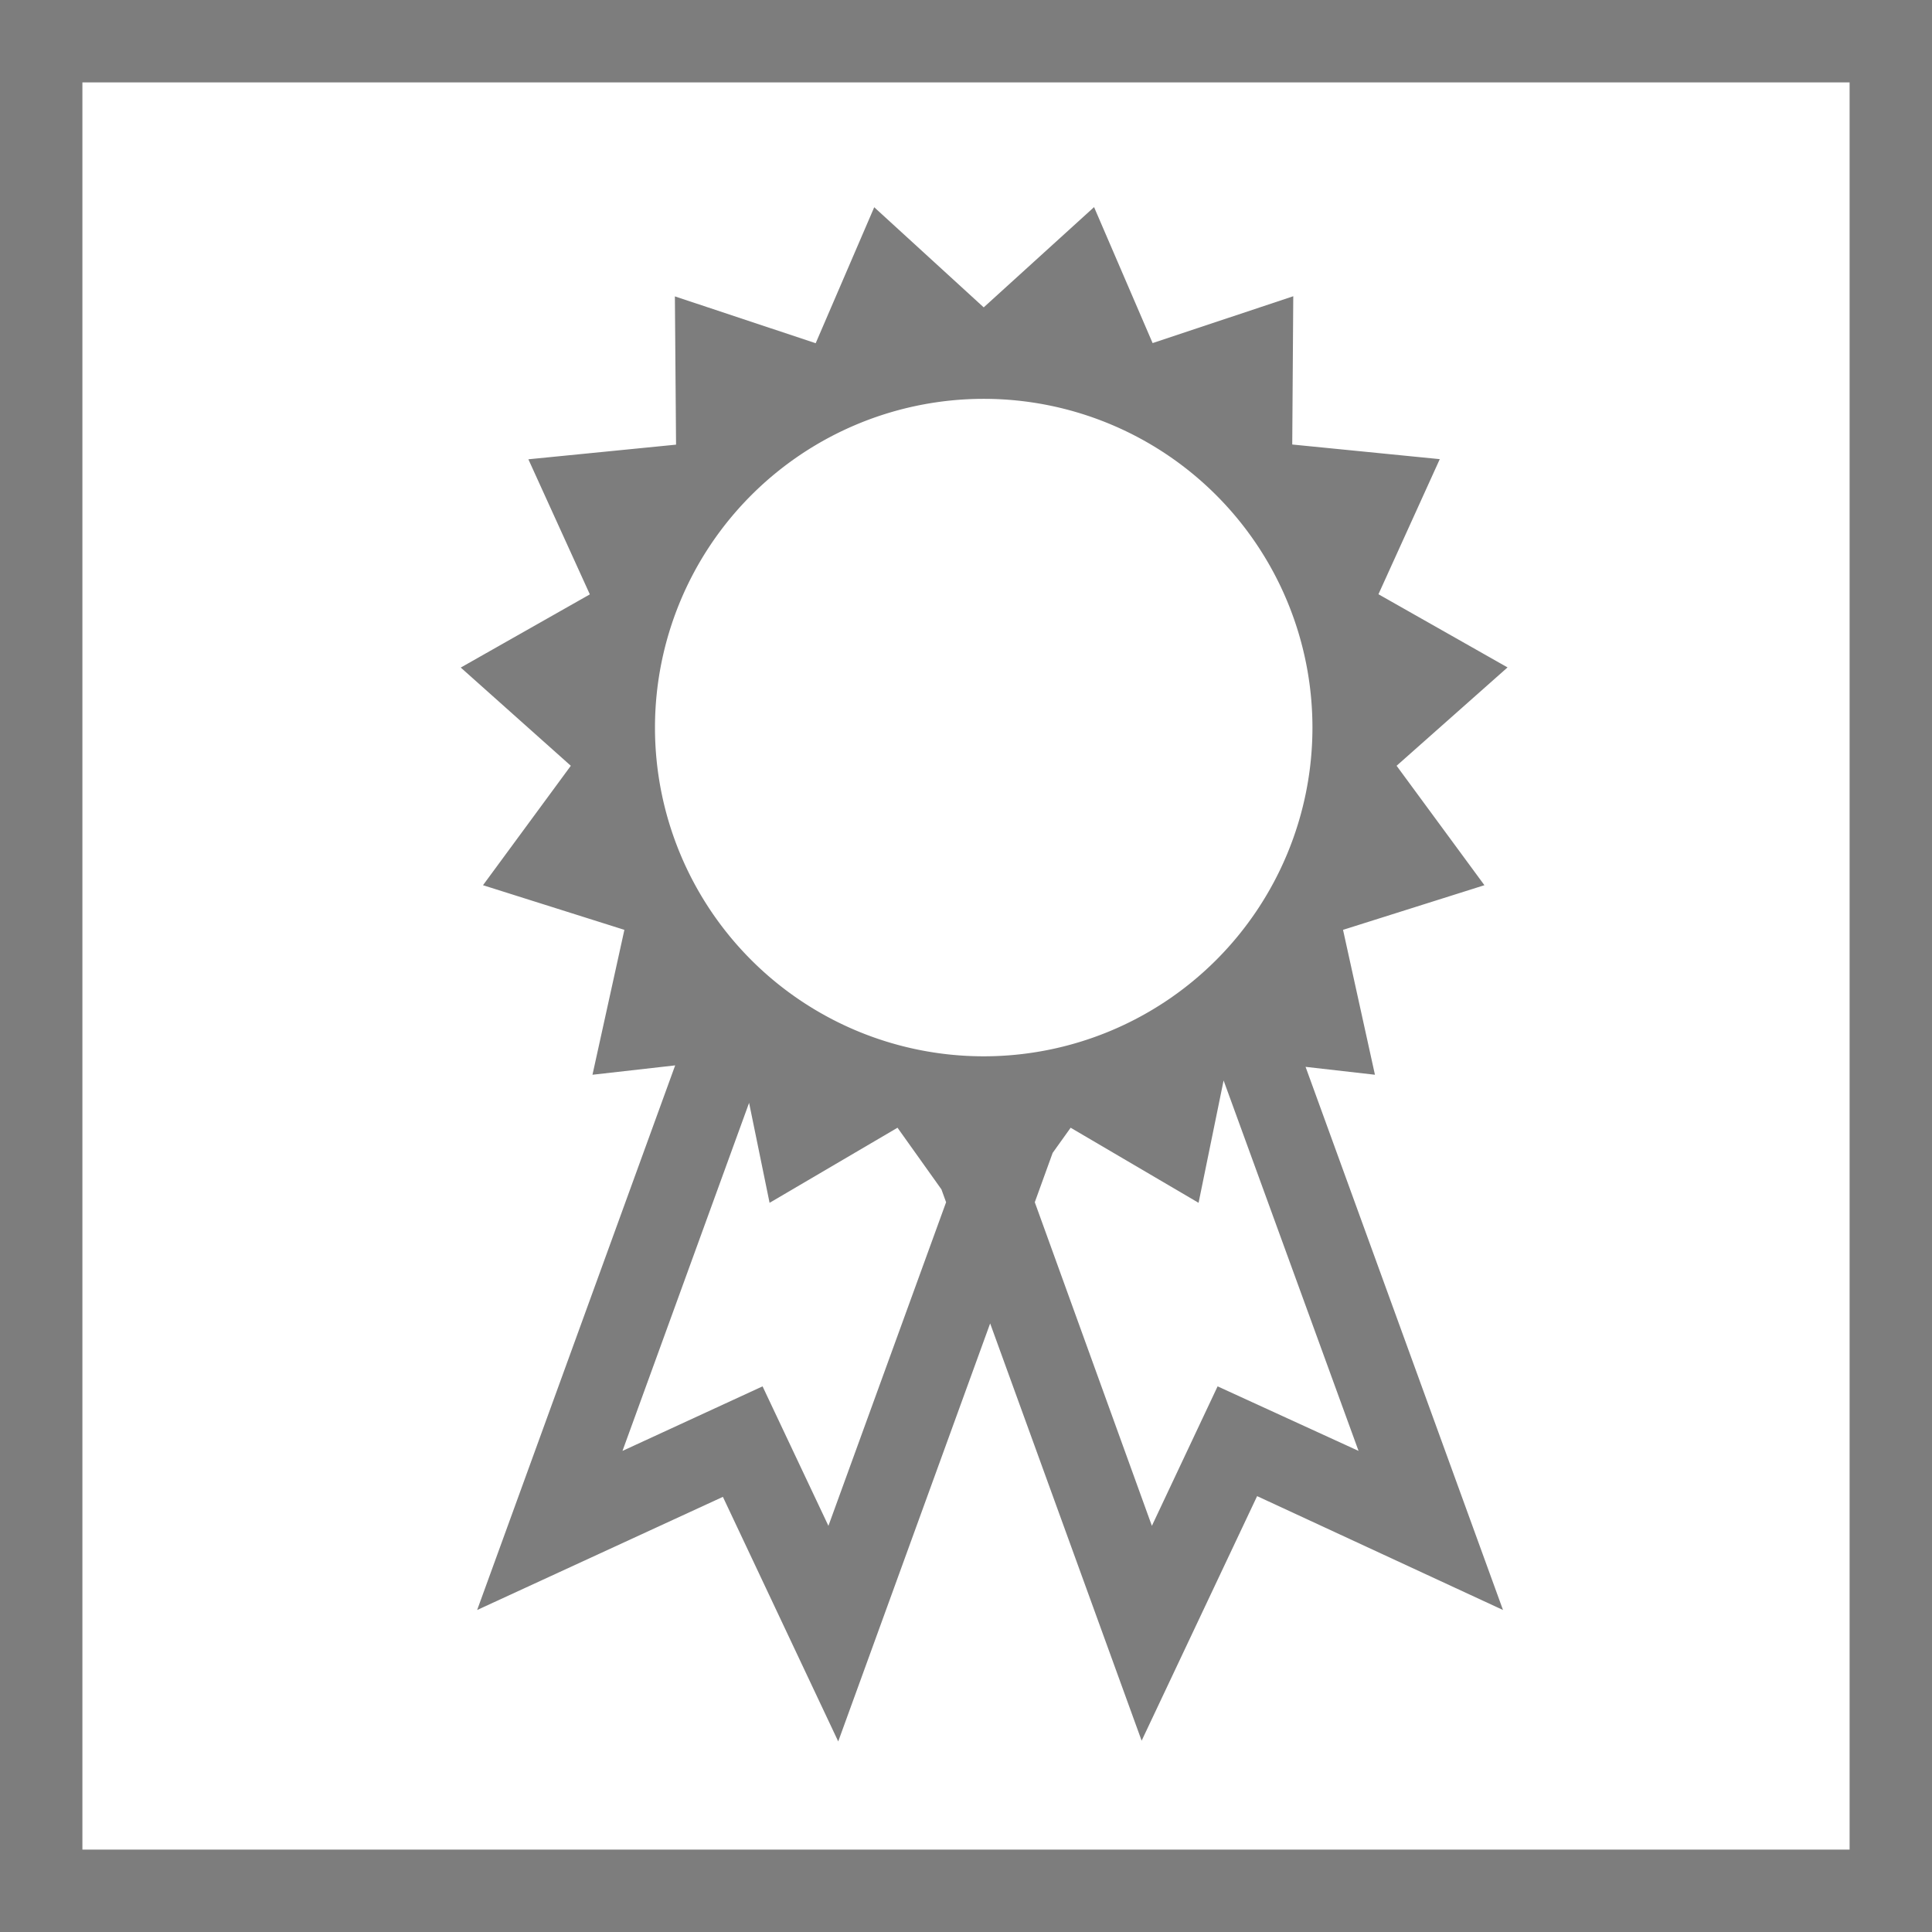
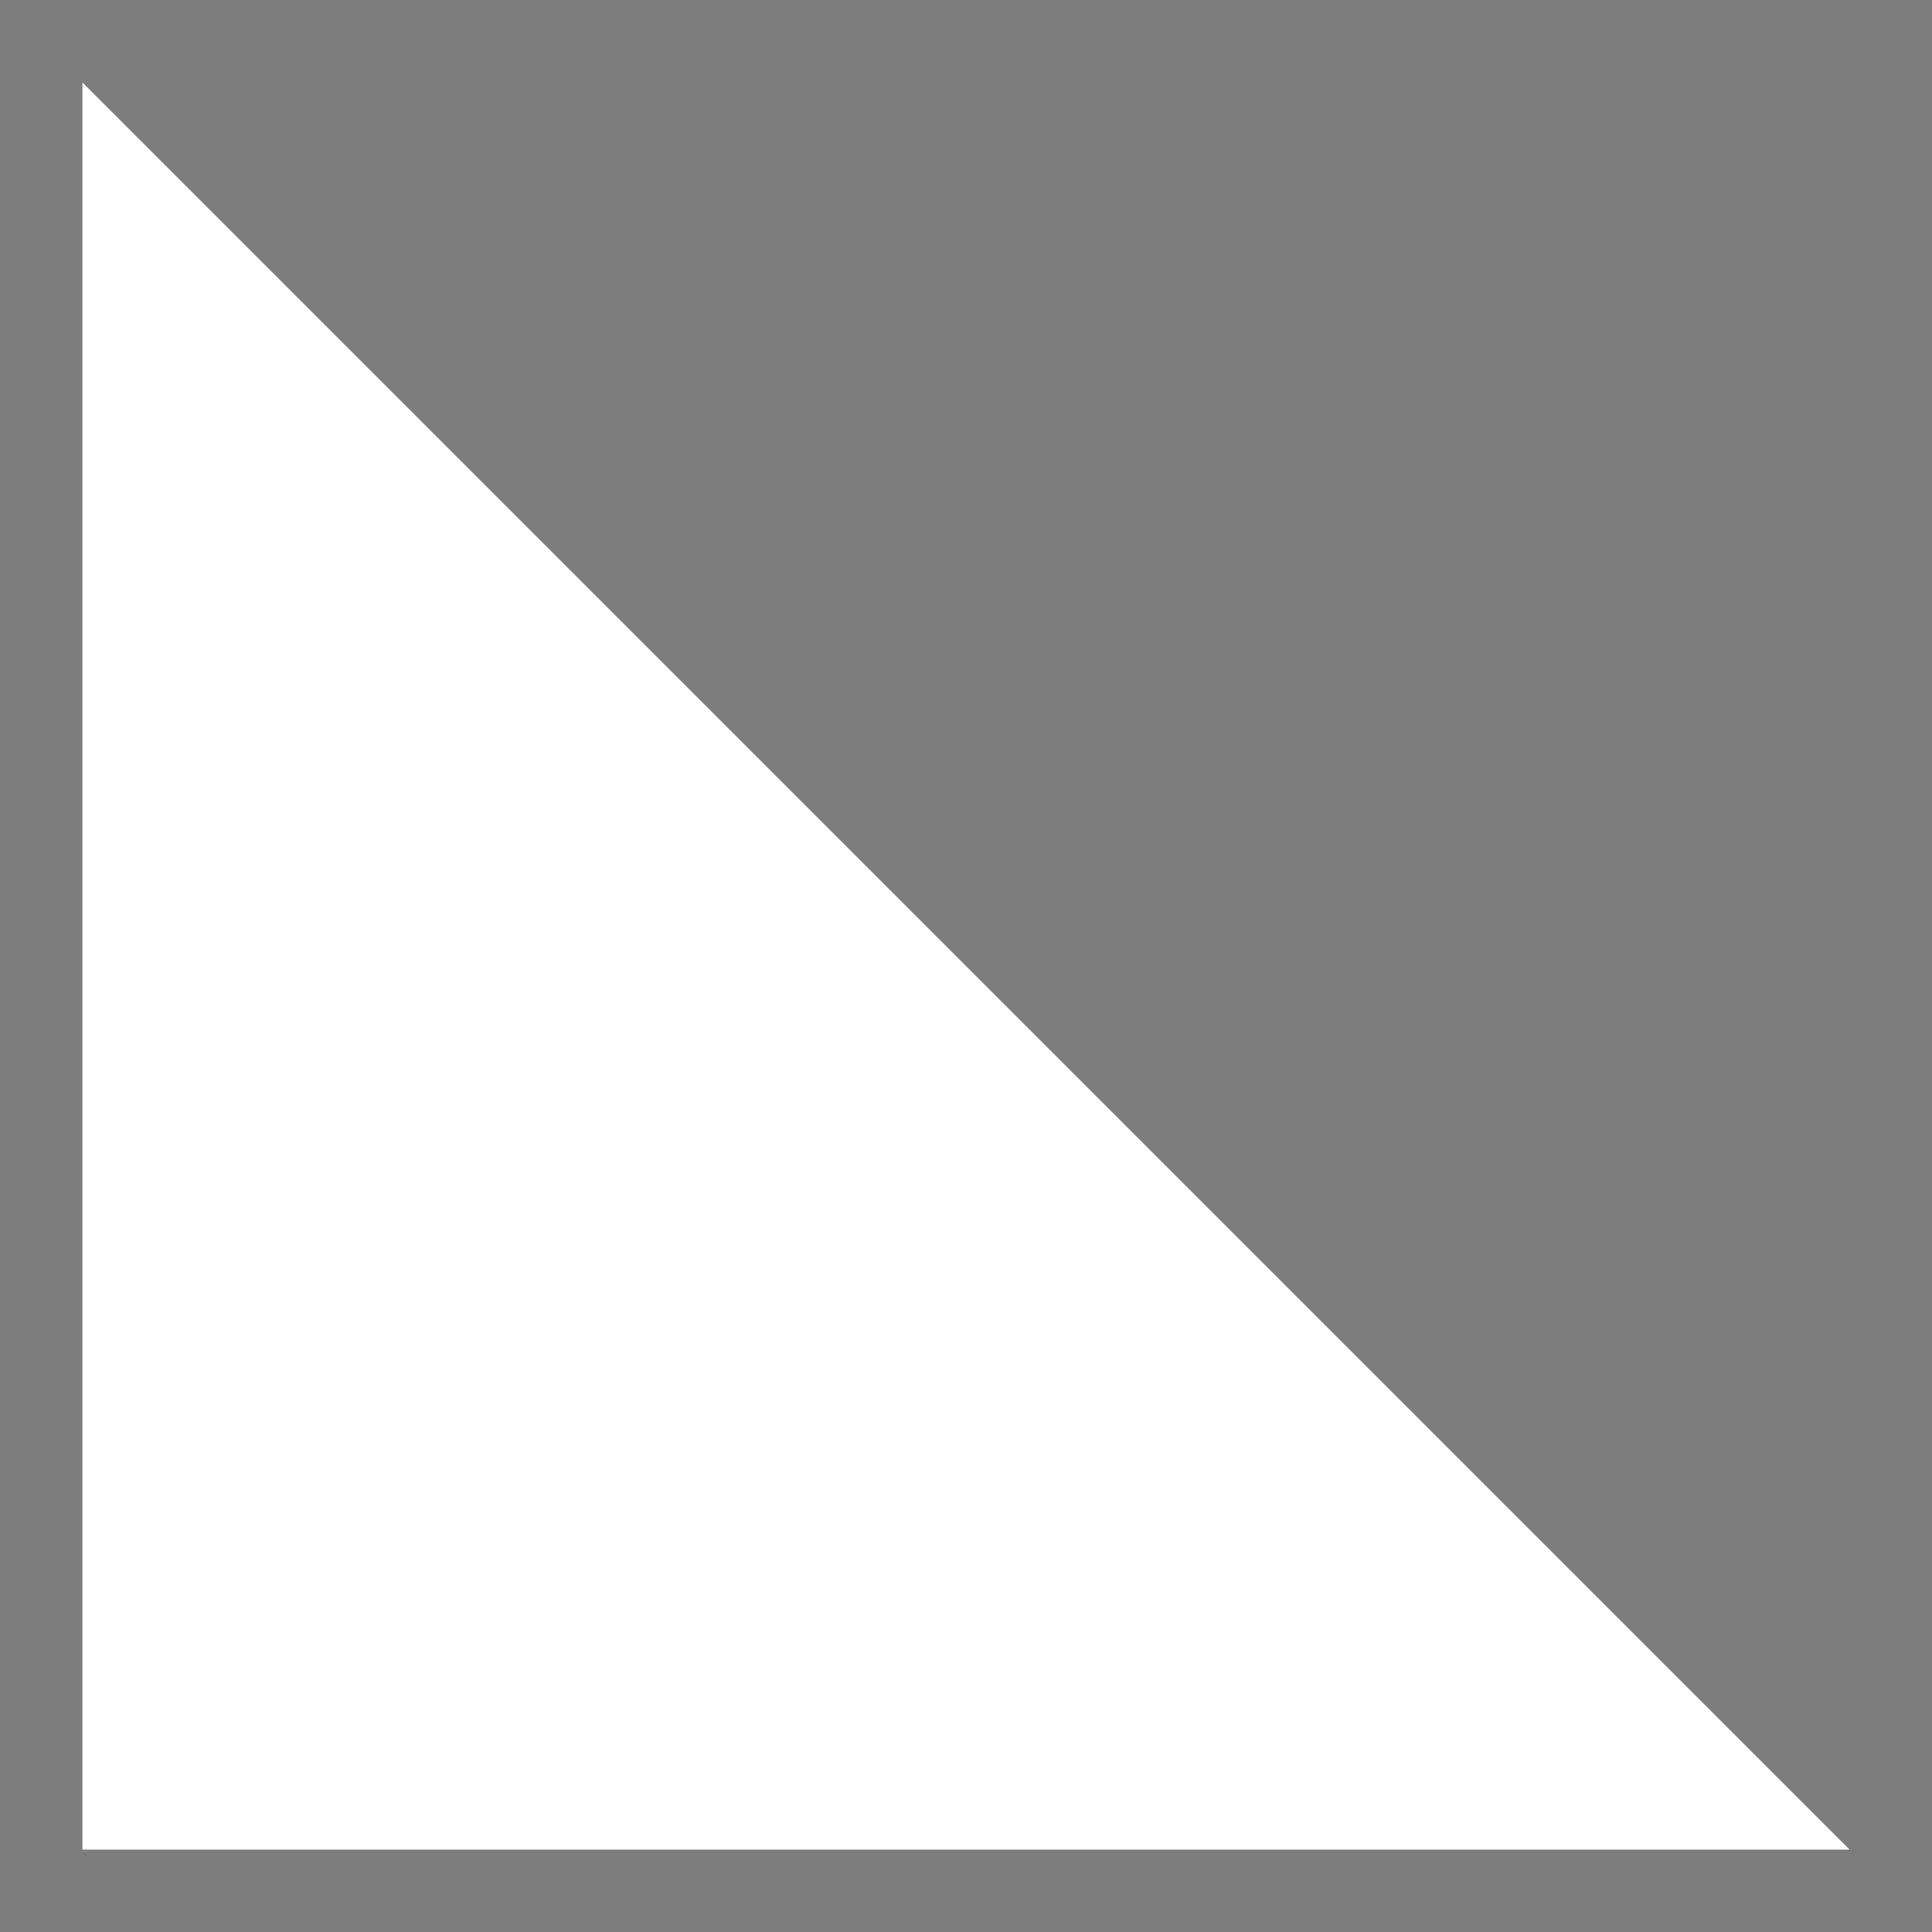
<svg xmlns="http://www.w3.org/2000/svg" version="1.1" id="Layer_1" x="0px" y="0px" viewBox="0 0 132 132" style="enable-background:new 0 0 132 132;" xml:space="preserve" width="132" height="132">
  <style type="text/css">
	.st0{fill:#7d7d7d;}
</style>
-   <path class="st0" d="M0,0V132H132V0ZM126.37,126.37H5.63V5.63H126.37Z" />
-   <path class="st0" d="M93.94,73.43l-2.18-9.9,9.66-3.05-6-8.16L103,45.6l-8.82-5,4.19-9.23-10.08-1,.07-10.13-9.61,3.2-4-9.29L67.21,21l-7.48-6.84-4,9.29-9.62-3.2.08,10.13-10.09,1,4.2,9.23-8.82,5L39,52.32l-6,8.16,9.66,3.05-2.18,9.9,5.65-.64L32.6,110l16.79-7.73,7.88,16.71L67.65,90.42,78,118.93l7.89-16.71L102.69,110,89.2,72.89ZM67.21,27.25A22.46,22.46,0,1,1,44.75,49.71,22.47,22.47,0,0,1,67.21,27.25Zm-10.61,77-4.5-9.53-9.57,4.41,8.65-23.78,1.4,6.83,8.74-5.13,3,4.21.32.88Zm26.59-9.53-4.49,9.53-8-22.11,1.22-3.37,1.23-1.72,8.74,5.13,1.71-8.36,9.22,25.31Z" />
+   <path class="st0" d="M0,0V132H132V0ZM126.37,126.37H5.63V5.63Z" />
</svg>